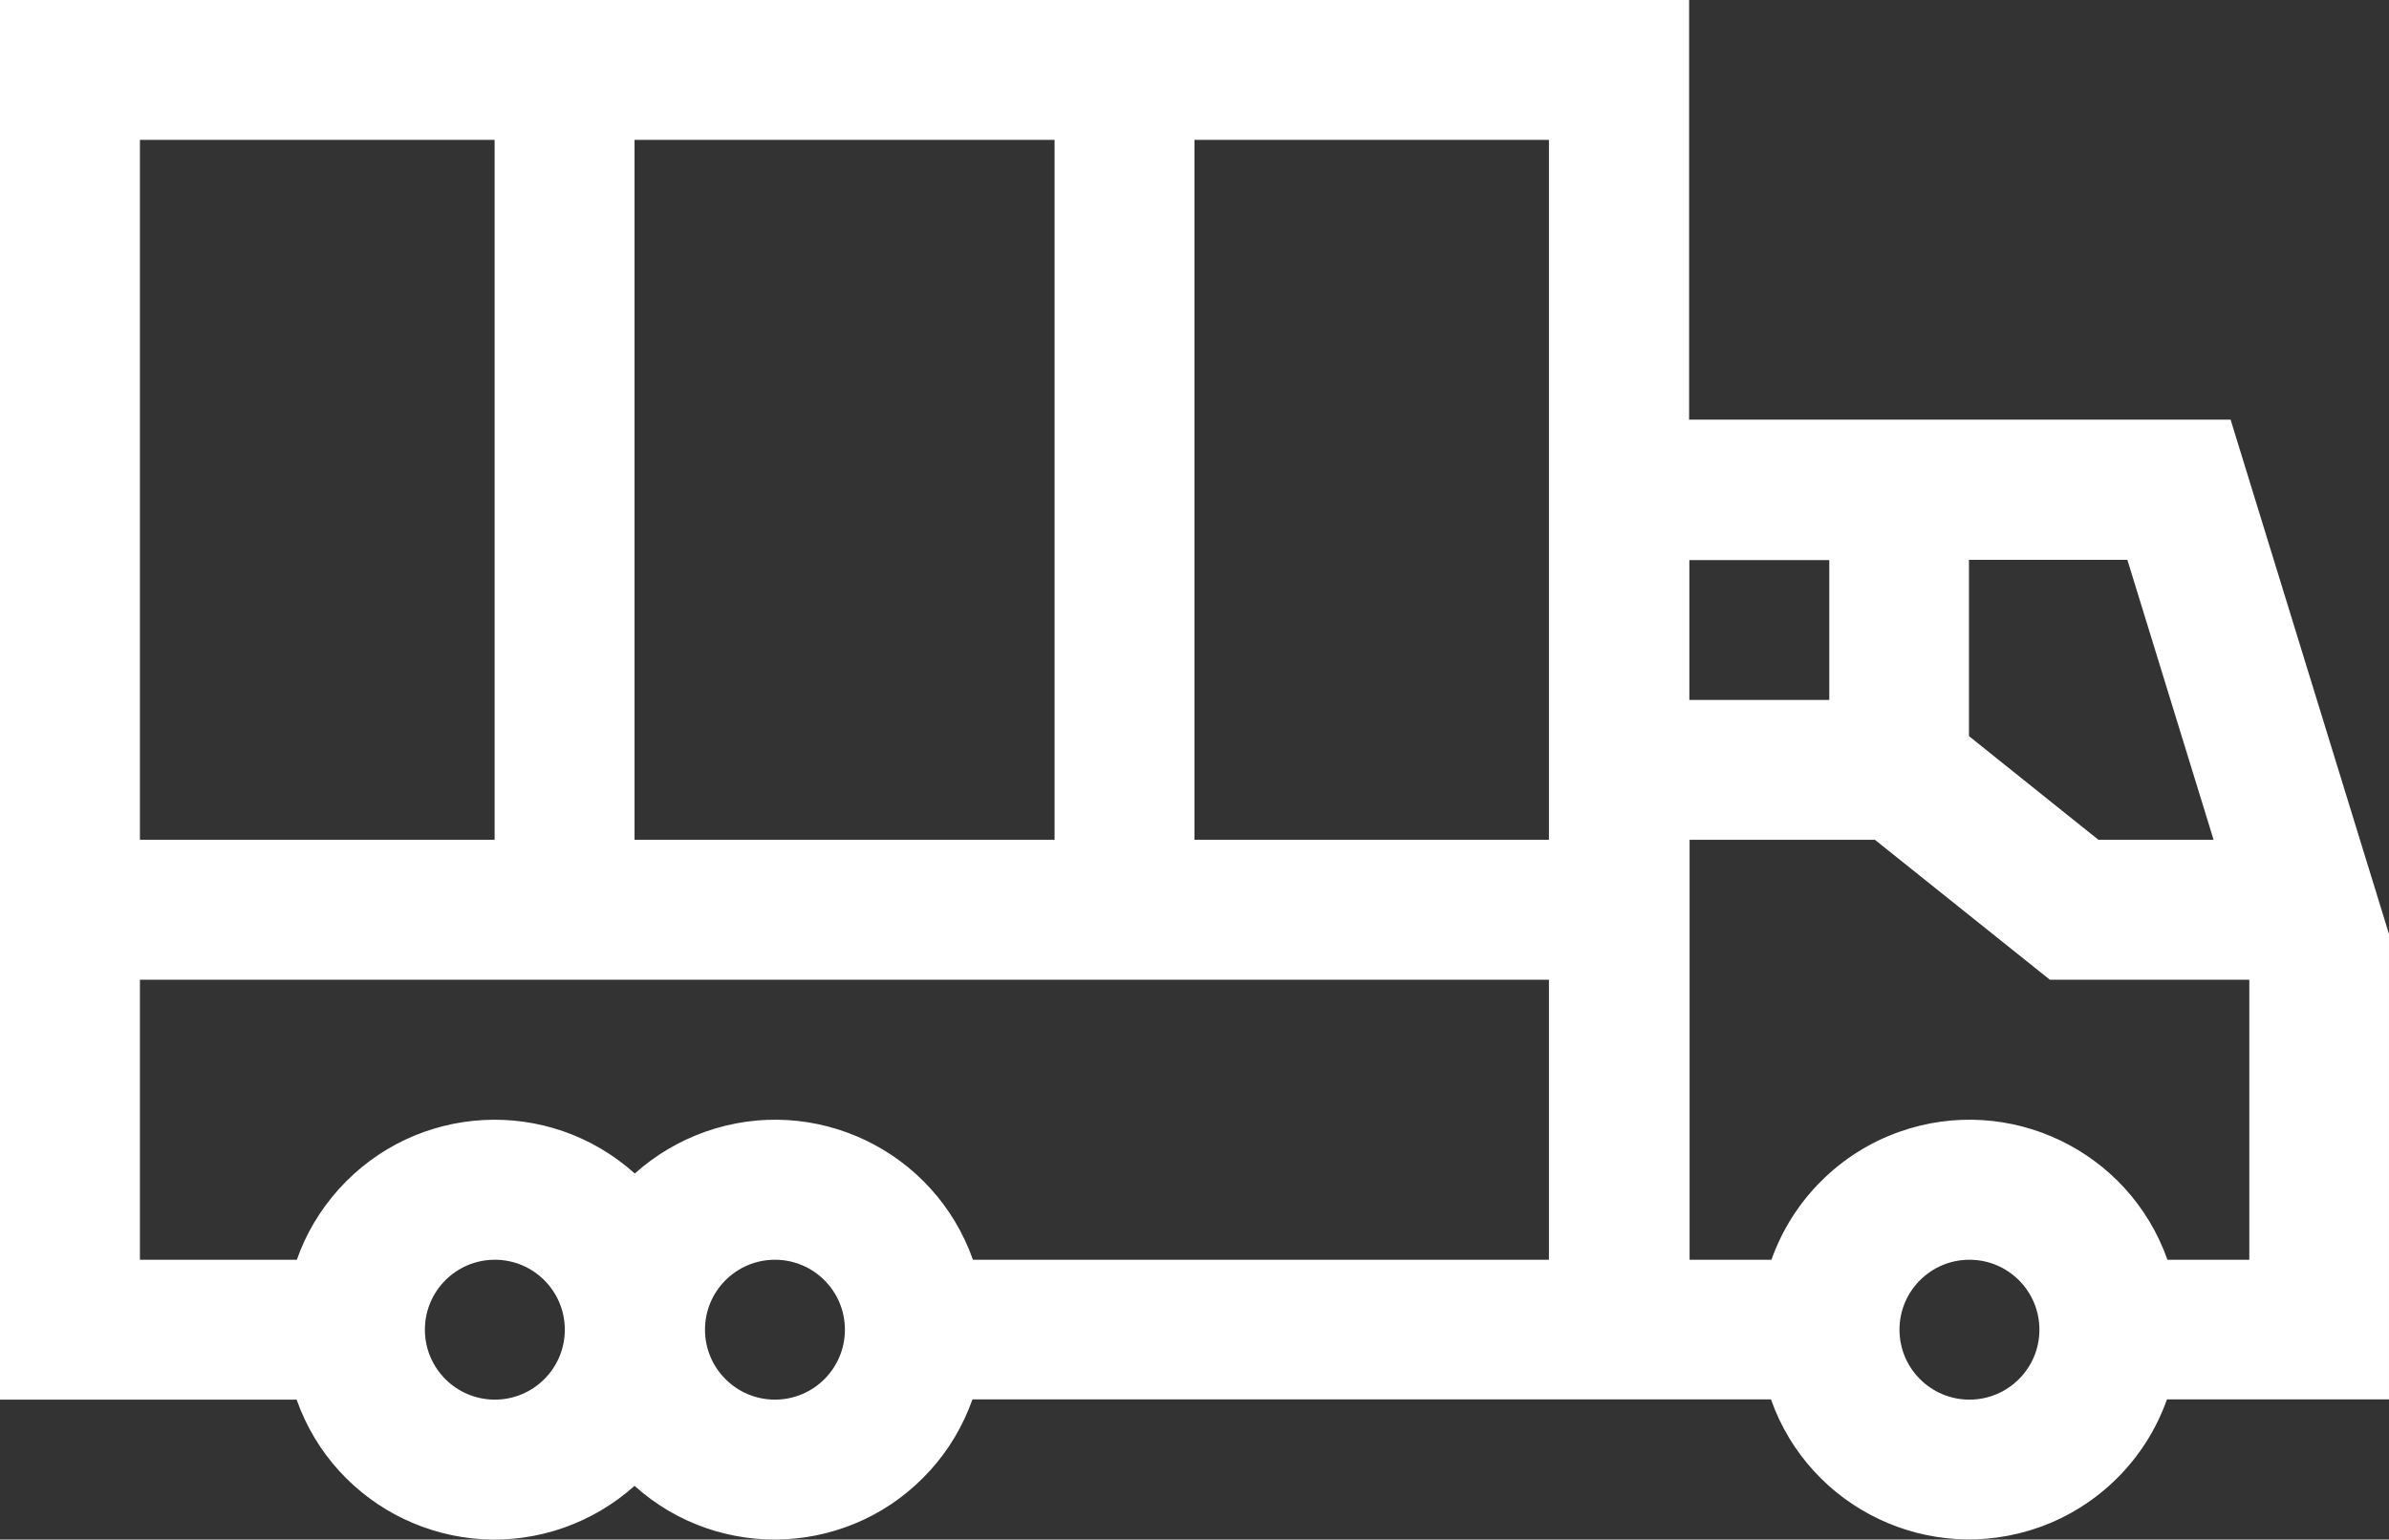
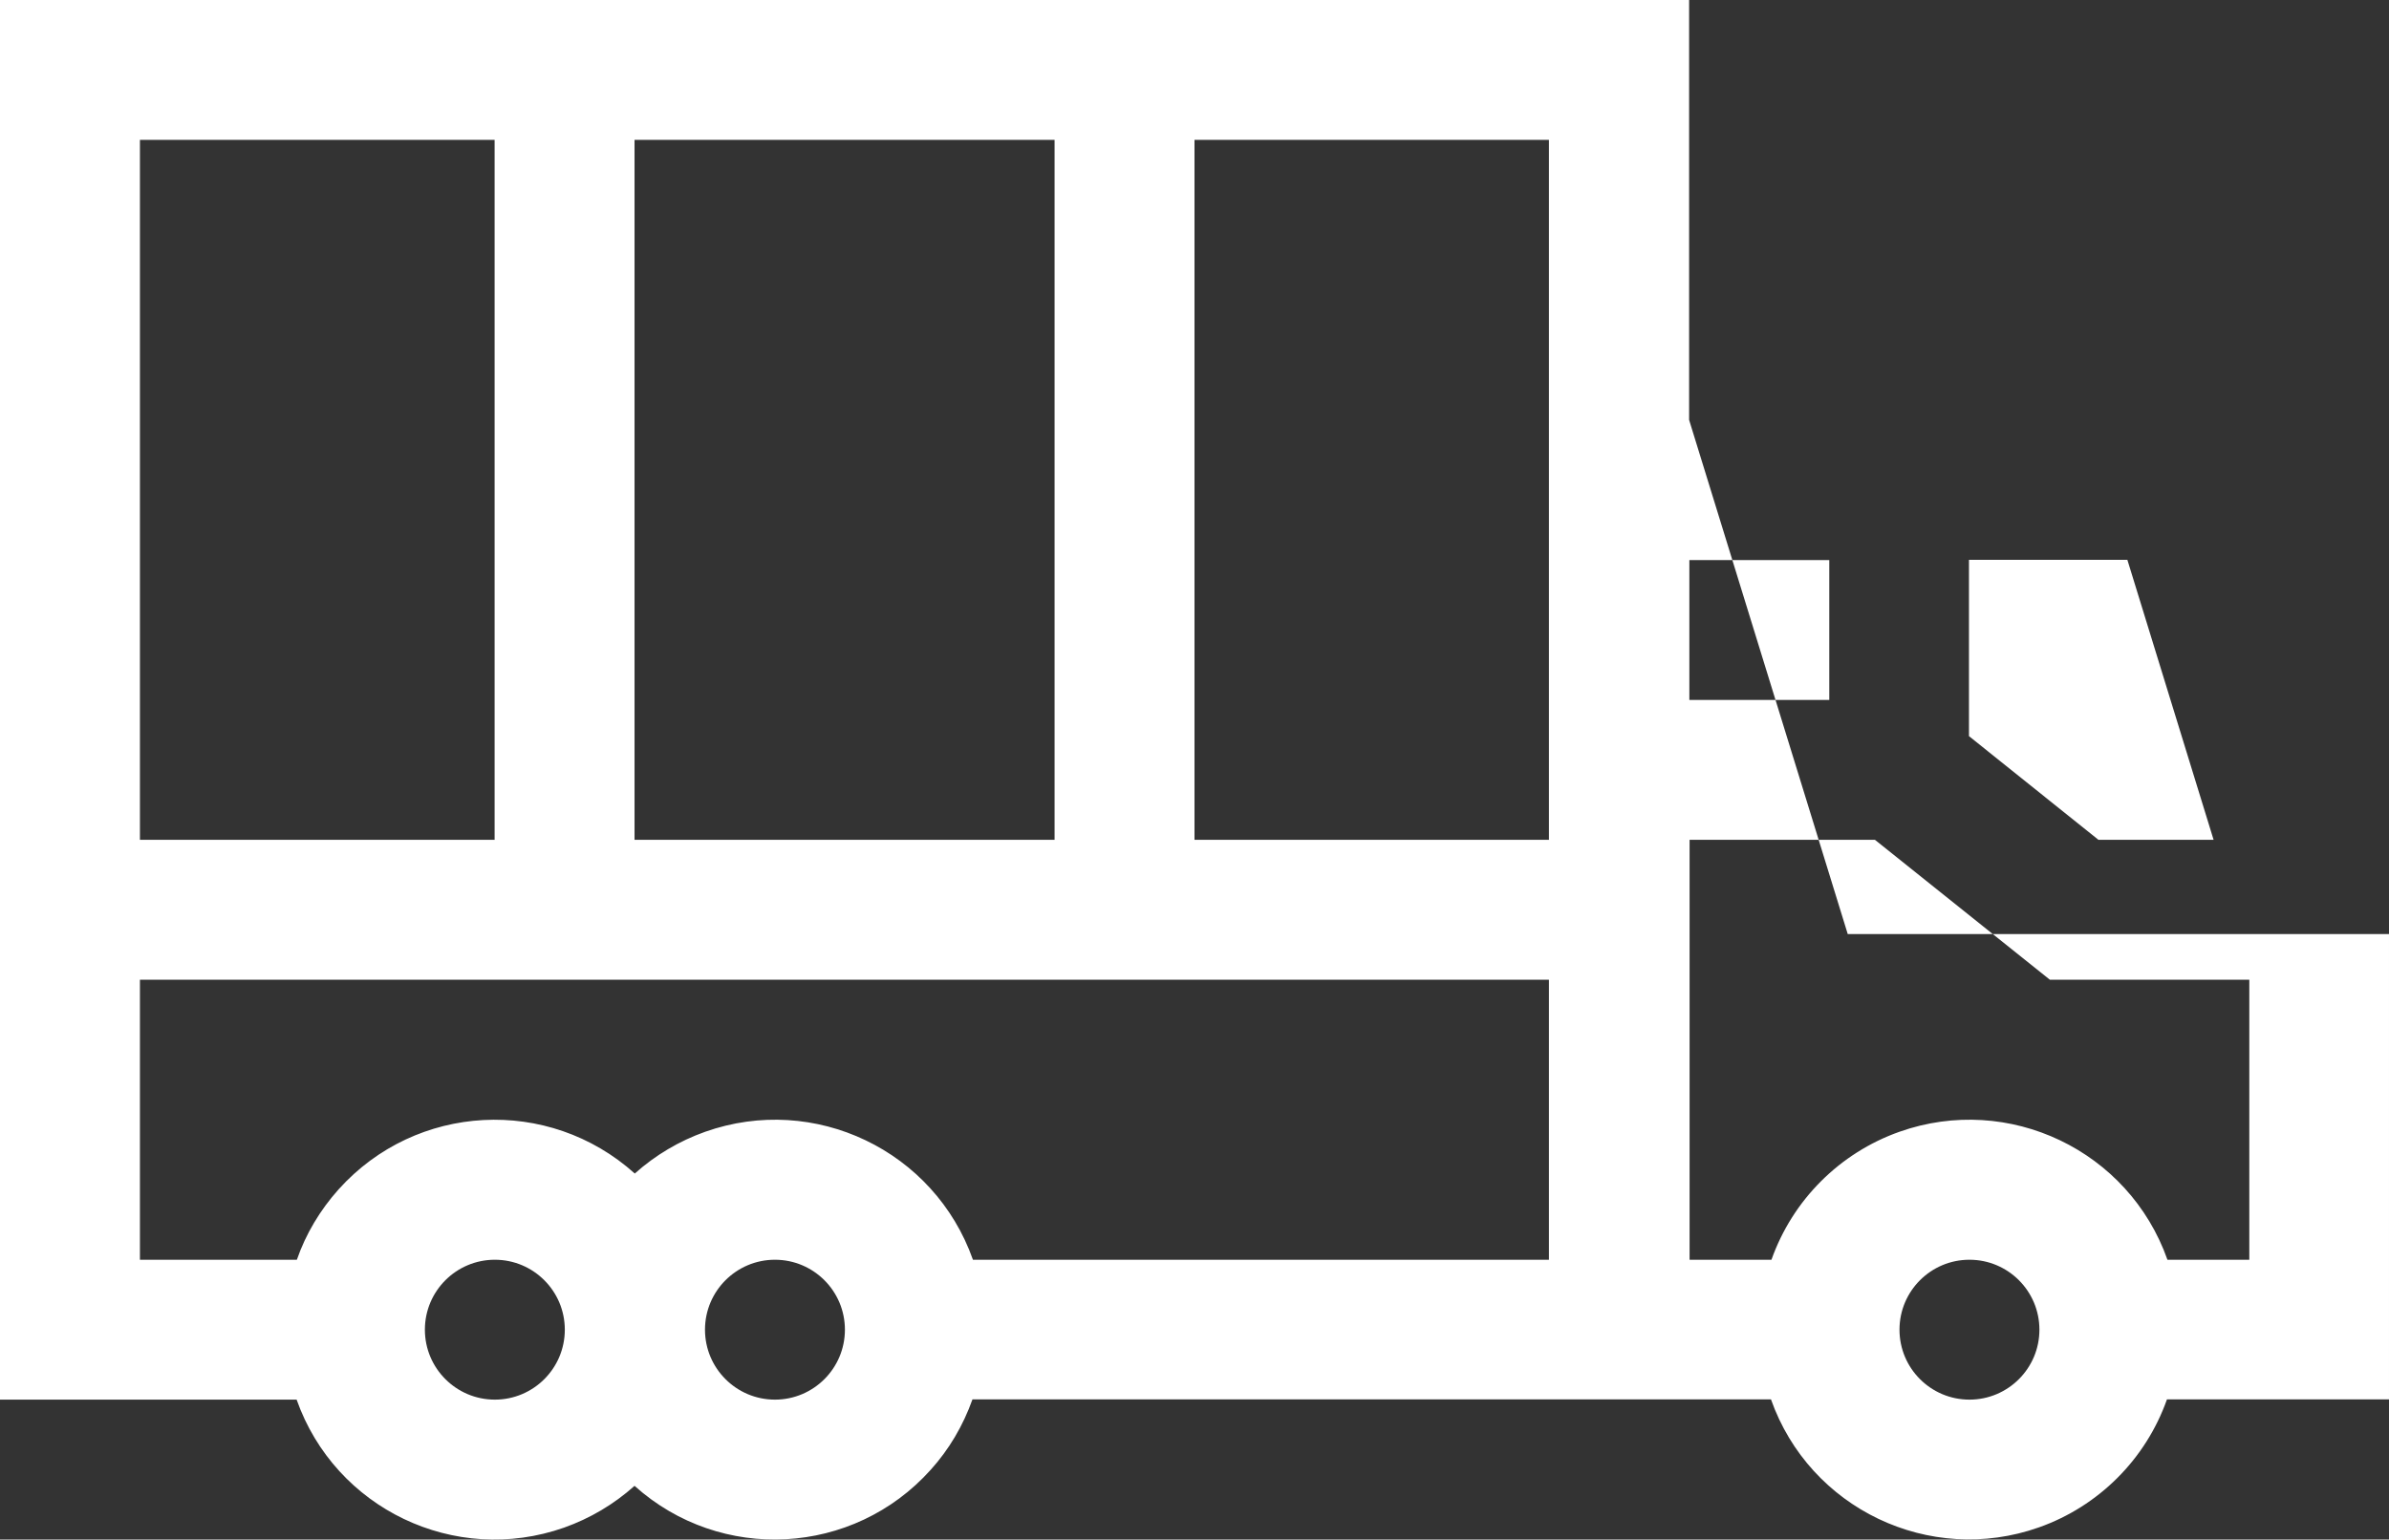
<svg xmlns="http://www.w3.org/2000/svg" id="Layer_2" data-name="Layer 2" viewBox="0 0 98.34 63.39">
  <rect x="0" y="0" width="98.34" height="63.39" fill="#333333" stroke="none" />
  <defs>
    <style>
      .cls-1 {
        fill: #fff;
      }
    </style>
  </defs>
  <g id="katman_1" data-name="katman 1">
-     <path id="Path_90" data-name="Path 90" class="cls-1" d="M69.53,17.29V0H0V57.63H12.21c1.59,4.5,6.52,6.85,11.01,5.27,1.07-.38,2.05-.96,2.9-1.72,3.55,3.19,9.01,2.89,12.19-.66,.76-.84,1.34-1.83,1.72-2.9h32.87c1.59,4.5,6.53,6.86,11.03,5.27,2.46-.87,4.4-2.81,5.27-5.27h9.14v-19.16l-6.52-21.18h-22.28Zm21.59,17.29h-4.74l-5.33-4.27v-7.26h6.52l3.55,11.53Zm-15.82-5.76h-5.76v-5.76h5.76v5.76Zm-11.53,5.76h-14.6V5.76h14.59v28.81Zm-20.36,0H26.12V5.76h17.29v28.81Zm-23.04,0H5.76V5.76h14.6v28.81Zm0,23.05c-1.59,0-2.88-1.29-2.88-2.88s1.29-2.88,2.88-2.88,2.88,1.29,2.88,2.88h0c0,1.59-1.29,2.88-2.88,2.88m11.53,0c-1.59,0-2.88-1.29-2.88-2.88s1.29-2.88,2.88-2.88,2.88,1.29,2.88,2.88h0c0,1.59-1.29,2.88-2.88,2.88m8.15-5.76c-1.59-4.5-6.52-6.86-11.02-5.27-1.07,.38-2.05,.96-2.9,1.72-3.55-3.19-9-2.9-12.19,.65-.76,.85-1.35,1.83-1.72,2.9H5.76v-11.53H63.76v11.53h-23.73Zm41.02,5.76c-1.59,0-2.88-1.29-2.88-2.88s1.29-2.88,2.88-2.88,2.88,1.29,2.88,2.88h0c0,1.59-1.29,2.88-2.88,2.88m8.15-5.76c-1.59-4.5-6.53-6.86-11.03-5.27-2.46,.87-4.4,2.81-5.27,5.27h-3.37v-17.29h7.63l7.2,5.76h8.21v11.53h-3.37Z" />
+     <path id="Path_90" data-name="Path 90" class="cls-1" d="M69.53,17.29V0H0V57.63H12.21c1.59,4.5,6.52,6.85,11.01,5.27,1.07-.38,2.05-.96,2.9-1.72,3.55,3.19,9.01,2.89,12.19-.66,.76-.84,1.34-1.83,1.72-2.9h32.87c1.59,4.5,6.53,6.86,11.03,5.27,2.46-.87,4.4-2.81,5.27-5.27h9.14v-19.16h-22.28Zm21.59,17.29h-4.74l-5.33-4.27v-7.26h6.52l3.55,11.53Zm-15.82-5.76h-5.76v-5.76h5.76v5.76Zm-11.53,5.76h-14.6V5.76h14.59v28.81Zm-20.36,0H26.12V5.76h17.29v28.81Zm-23.04,0H5.76V5.76h14.6v28.81Zm0,23.05c-1.59,0-2.88-1.29-2.88-2.88s1.29-2.88,2.88-2.88,2.88,1.29,2.88,2.88h0c0,1.59-1.29,2.88-2.88,2.88m11.53,0c-1.59,0-2.88-1.29-2.88-2.88s1.29-2.88,2.88-2.88,2.88,1.29,2.88,2.88h0c0,1.59-1.29,2.88-2.88,2.88m8.15-5.76c-1.59-4.5-6.52-6.86-11.02-5.27-1.07,.38-2.05,.96-2.9,1.72-3.55-3.19-9-2.9-12.19,.65-.76,.85-1.35,1.83-1.72,2.9H5.76v-11.53H63.76v11.53h-23.73Zm41.02,5.76c-1.59,0-2.88-1.29-2.88-2.88s1.29-2.88,2.88-2.88,2.88,1.29,2.88,2.88h0c0,1.59-1.29,2.88-2.88,2.88m8.15-5.76c-1.59-4.5-6.53-6.86-11.03-5.27-2.46,.87-4.4,2.81-5.27,5.27h-3.37v-17.29h7.63l7.2,5.76h8.21v11.53h-3.37Z" />
  </g>
</svg>